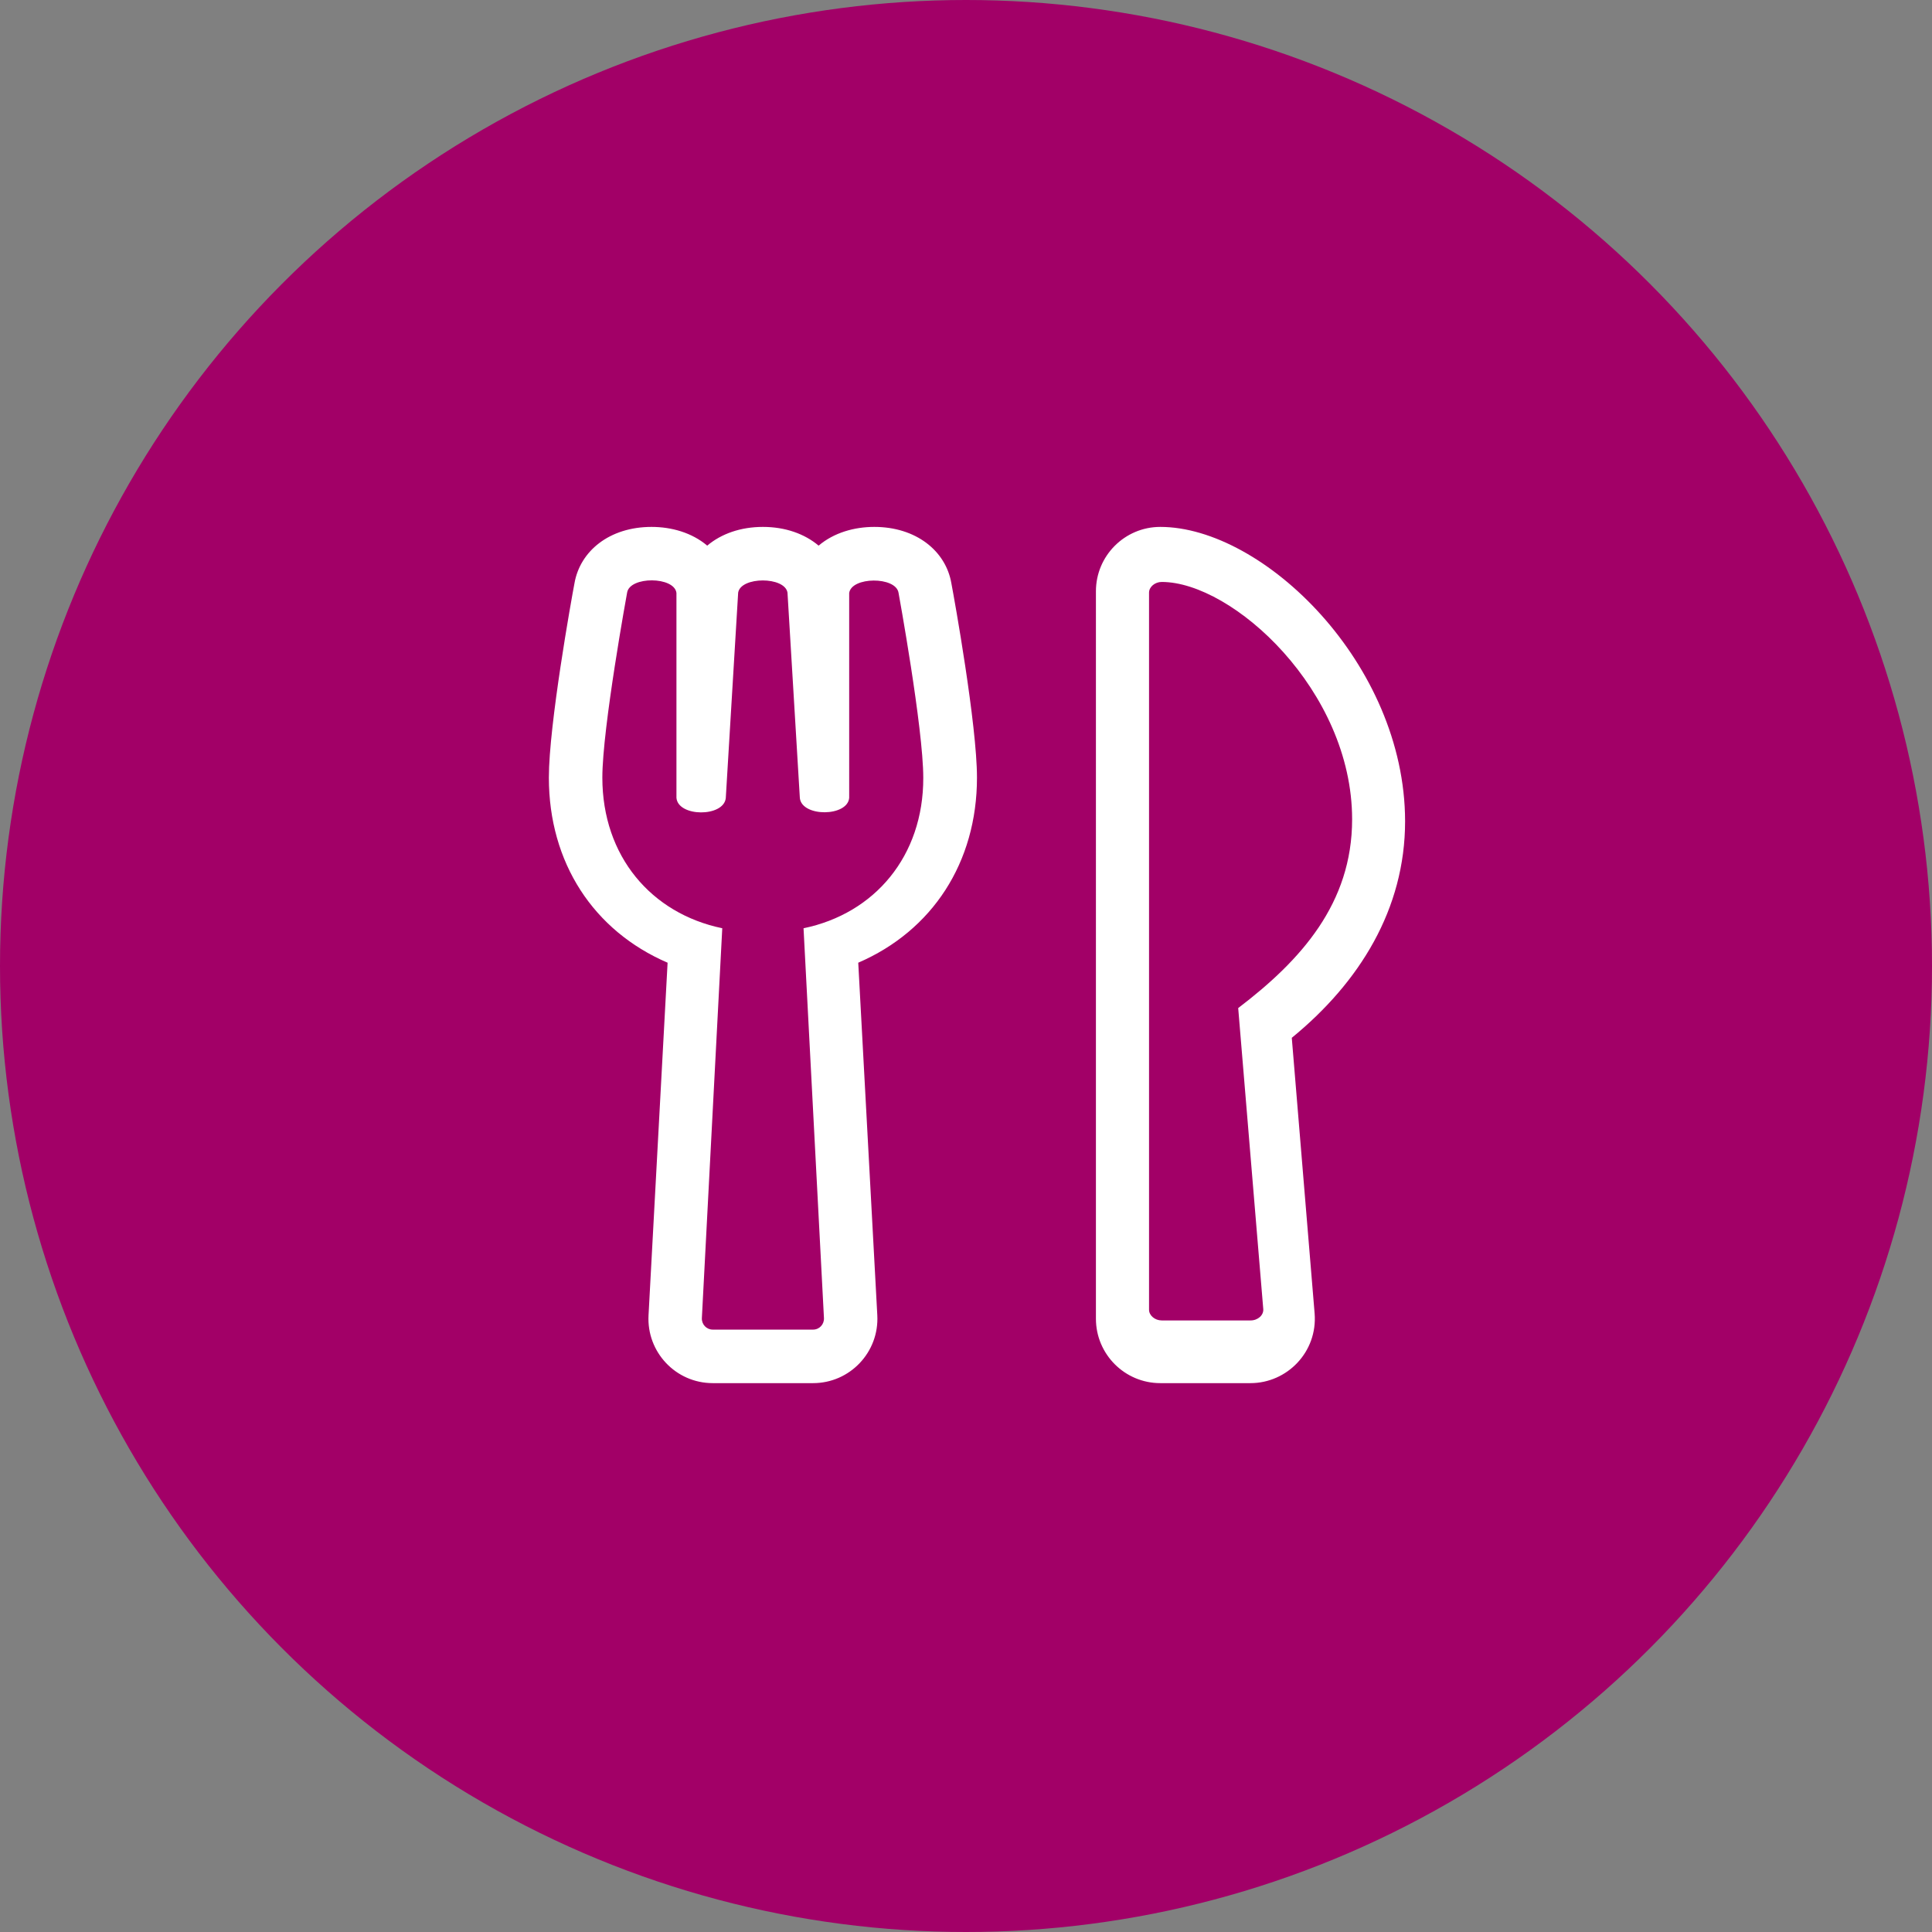
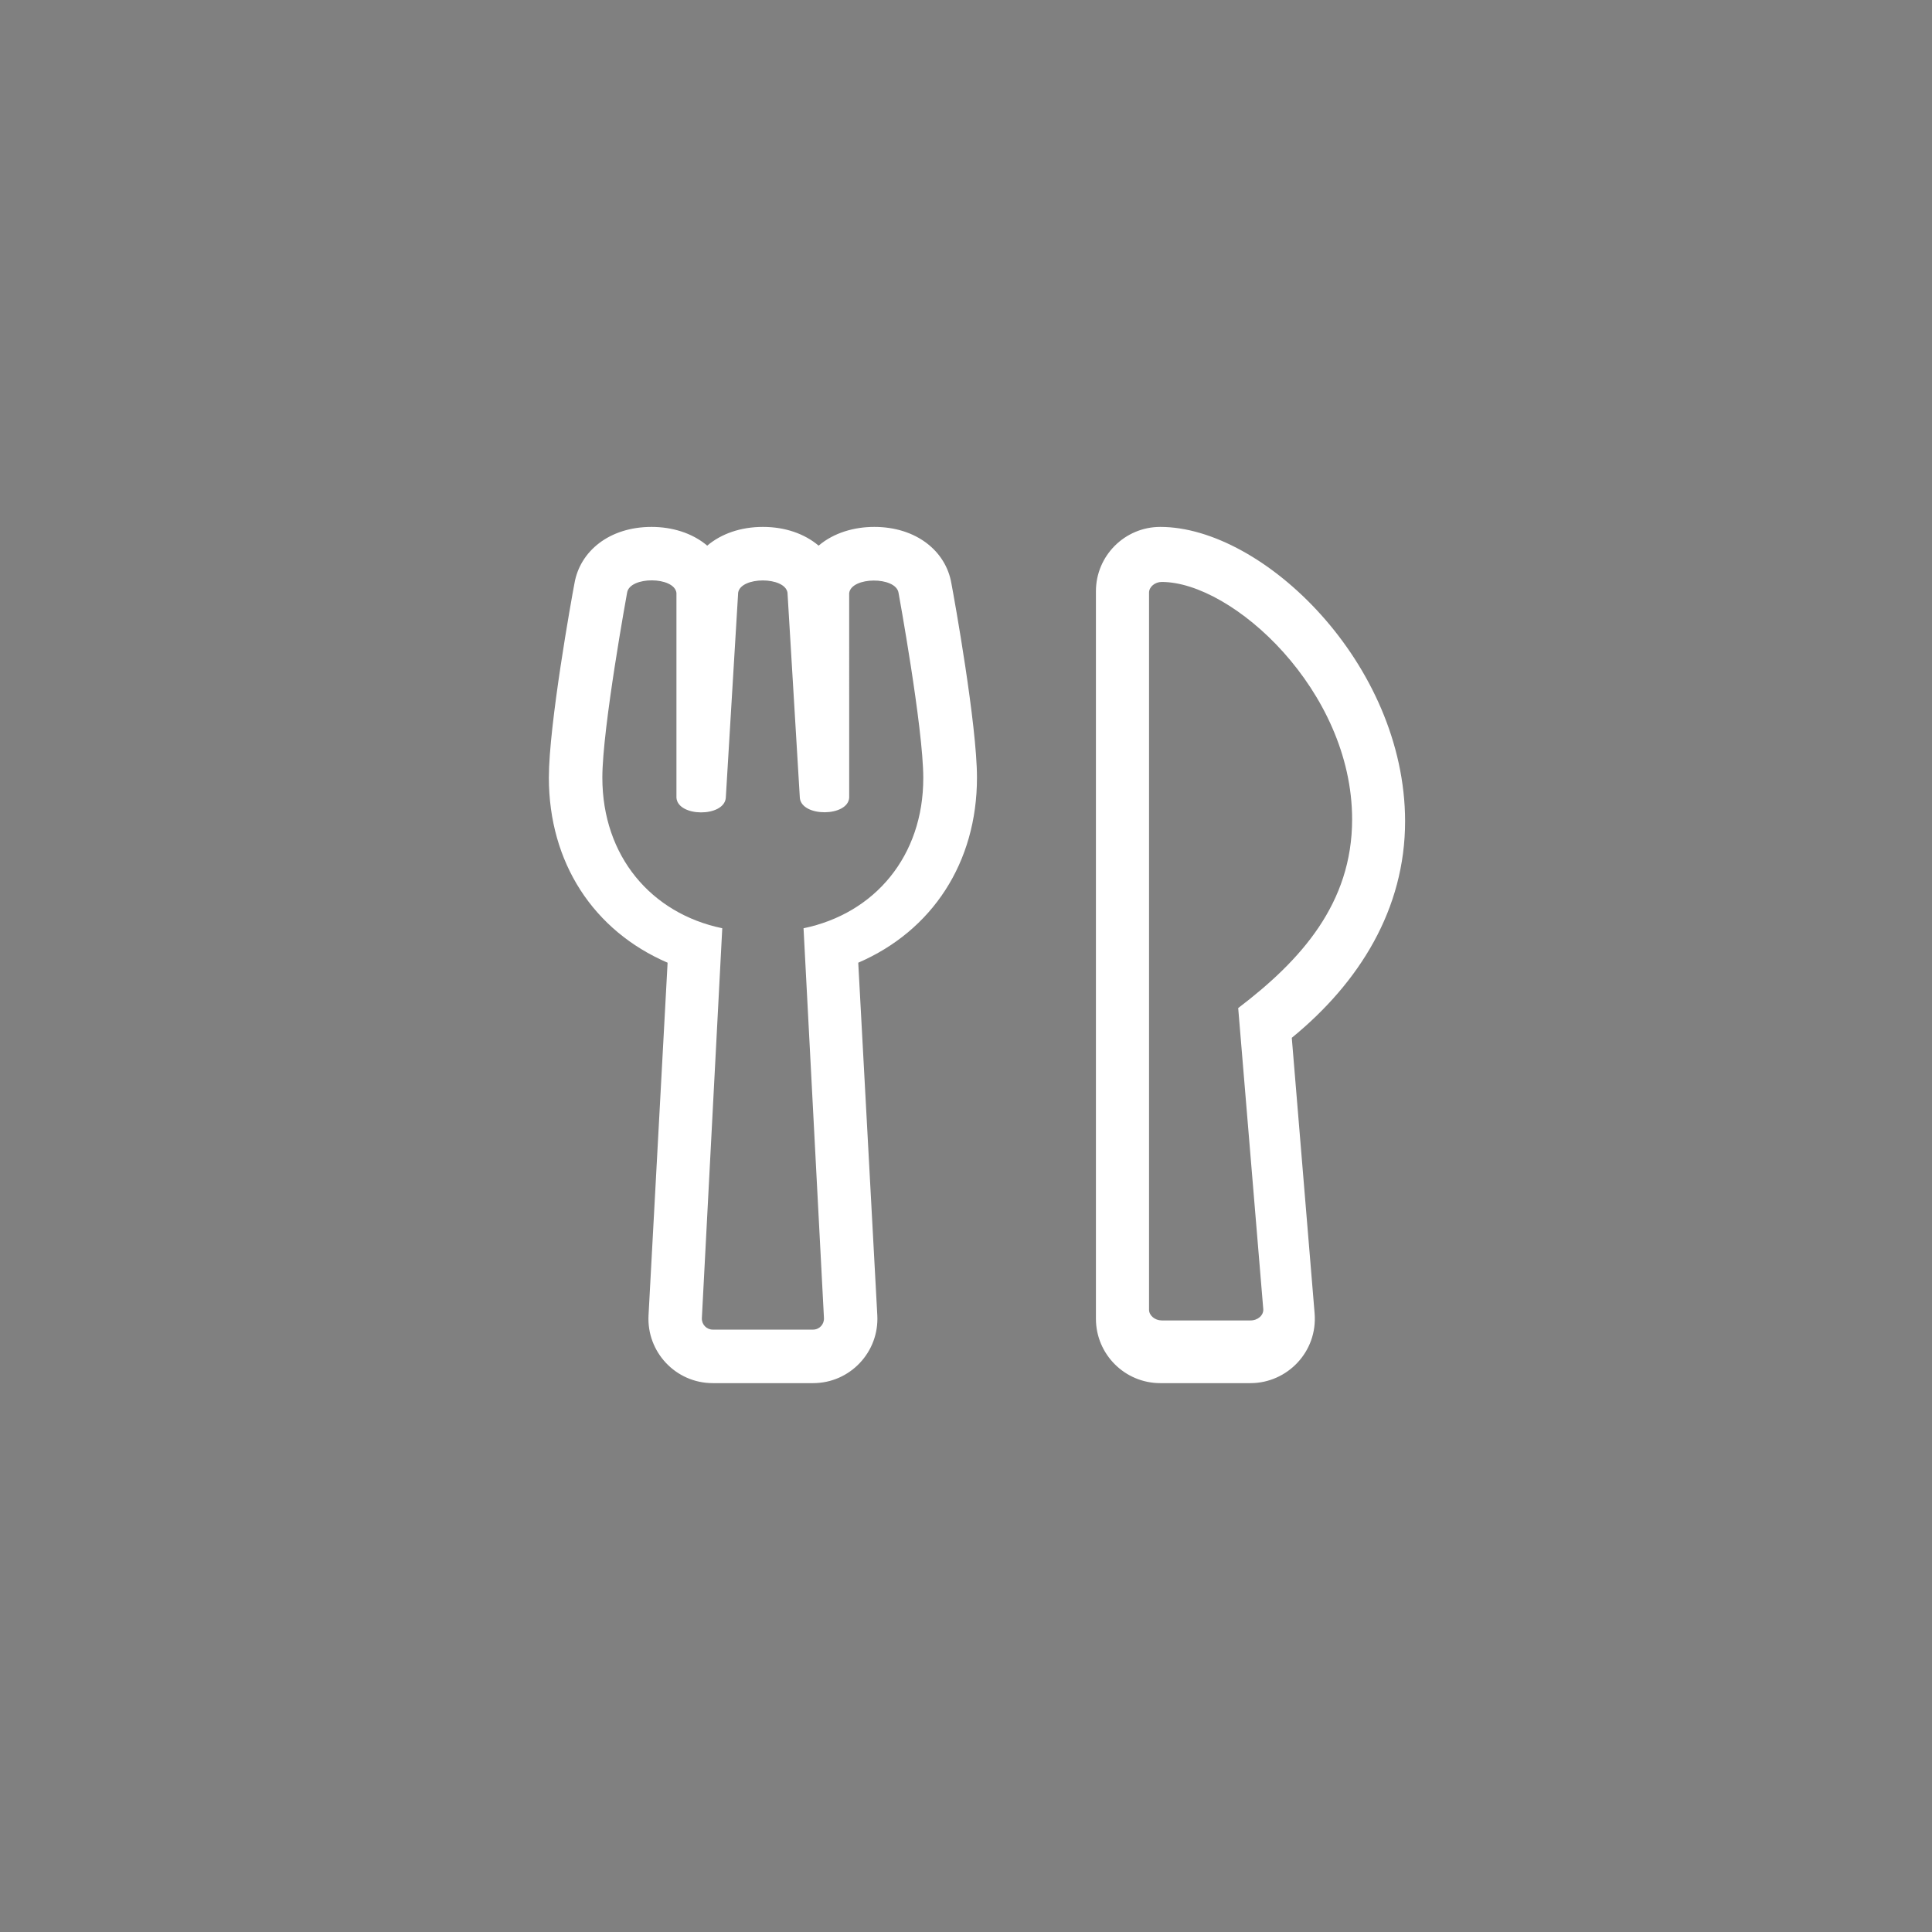
<svg xmlns="http://www.w3.org/2000/svg" width="88" height="88" viewBox="0 0 88 88">
  <rect x="0" y="0" width="88" height="88" fill="#808080" stroke="none" />
  <g fill="none" fill-rule="evenodd">
    <g>
      <g>
        <g transform="translate(-385 -814) translate(361 814) translate(24)">
-           <circle cx="44" cy="44" r="44" fill="#A20067" />
          <g fill="#FFF" fill-rule="nonzero">
            <path d="M27.85 0C32.533 0 38.992 6.223 39 13.406c0 4-2.075 7.343-5.161 9.865l1.04 12.553C35.02 37.576 33.627 39 31.956 39h-4.106c-1.62 0-2.932-1.318-2.932-2.933V2.933C24.917 1.318 26.229 0 27.849 0zm.065 2.507c-.31 0-.578.225-.578.488v32.661c0 .263.268.488.578.488h4.047c.333 0 .6-.24.578-.518l-1.142-13.71c2.862-2.177 5.189-4.768 5.189-8.597 0-5.871-5.449-10.812-8.672-10.812zM18.335 2.575C18.083 1.089 16.72 0 14.823 0c-.906 0-1.836.259-2.536.853C11.647.313 10.763 0 9.75 0S7.853.312 7.213.853C6.513.26 5.583 0 4.677 0c-1.92 0-3.26 1.104-3.512 2.575C1.028 3.29 0 9.019 0 11.418c0 3.877 2.034 6.978 5.408 8.432L4.54 35.907C4.448 37.583 5.78 39 7.465 39h4.57c1.676 0 3.017-1.41 2.925-3.093l-.868-16.057c3.367-1.454 5.408-4.555 5.408-8.432 0-2.4-1.028-8.127-1.165-8.843zM11.6 18.28l.93 17.756c.015.282-.206.526-.496.526h-4.57c-.282 0-.51-.237-.495-.526l.929-17.756c-3.23-.67-5.462-3.275-5.462-6.863 0-2.262 1.128-8.424 1.128-8.424.122-.755 2.156-.74 2.247.015v9.33c.068.877 2.148.892 2.247.016l.564-9.361c.122-.74 2.125-.74 2.247 0l.563 9.361c.1.868 2.179.853 2.247-.015V3.016c.092-.754 2.126-.769 2.248-.015 0 0 1.127 6.162 1.127 8.425.008 3.565-2.21 6.185-5.454 6.855z" transform="translate(25 24)" />
          </g>
        </g>
      </g>
    </g>
  </g>
</svg>